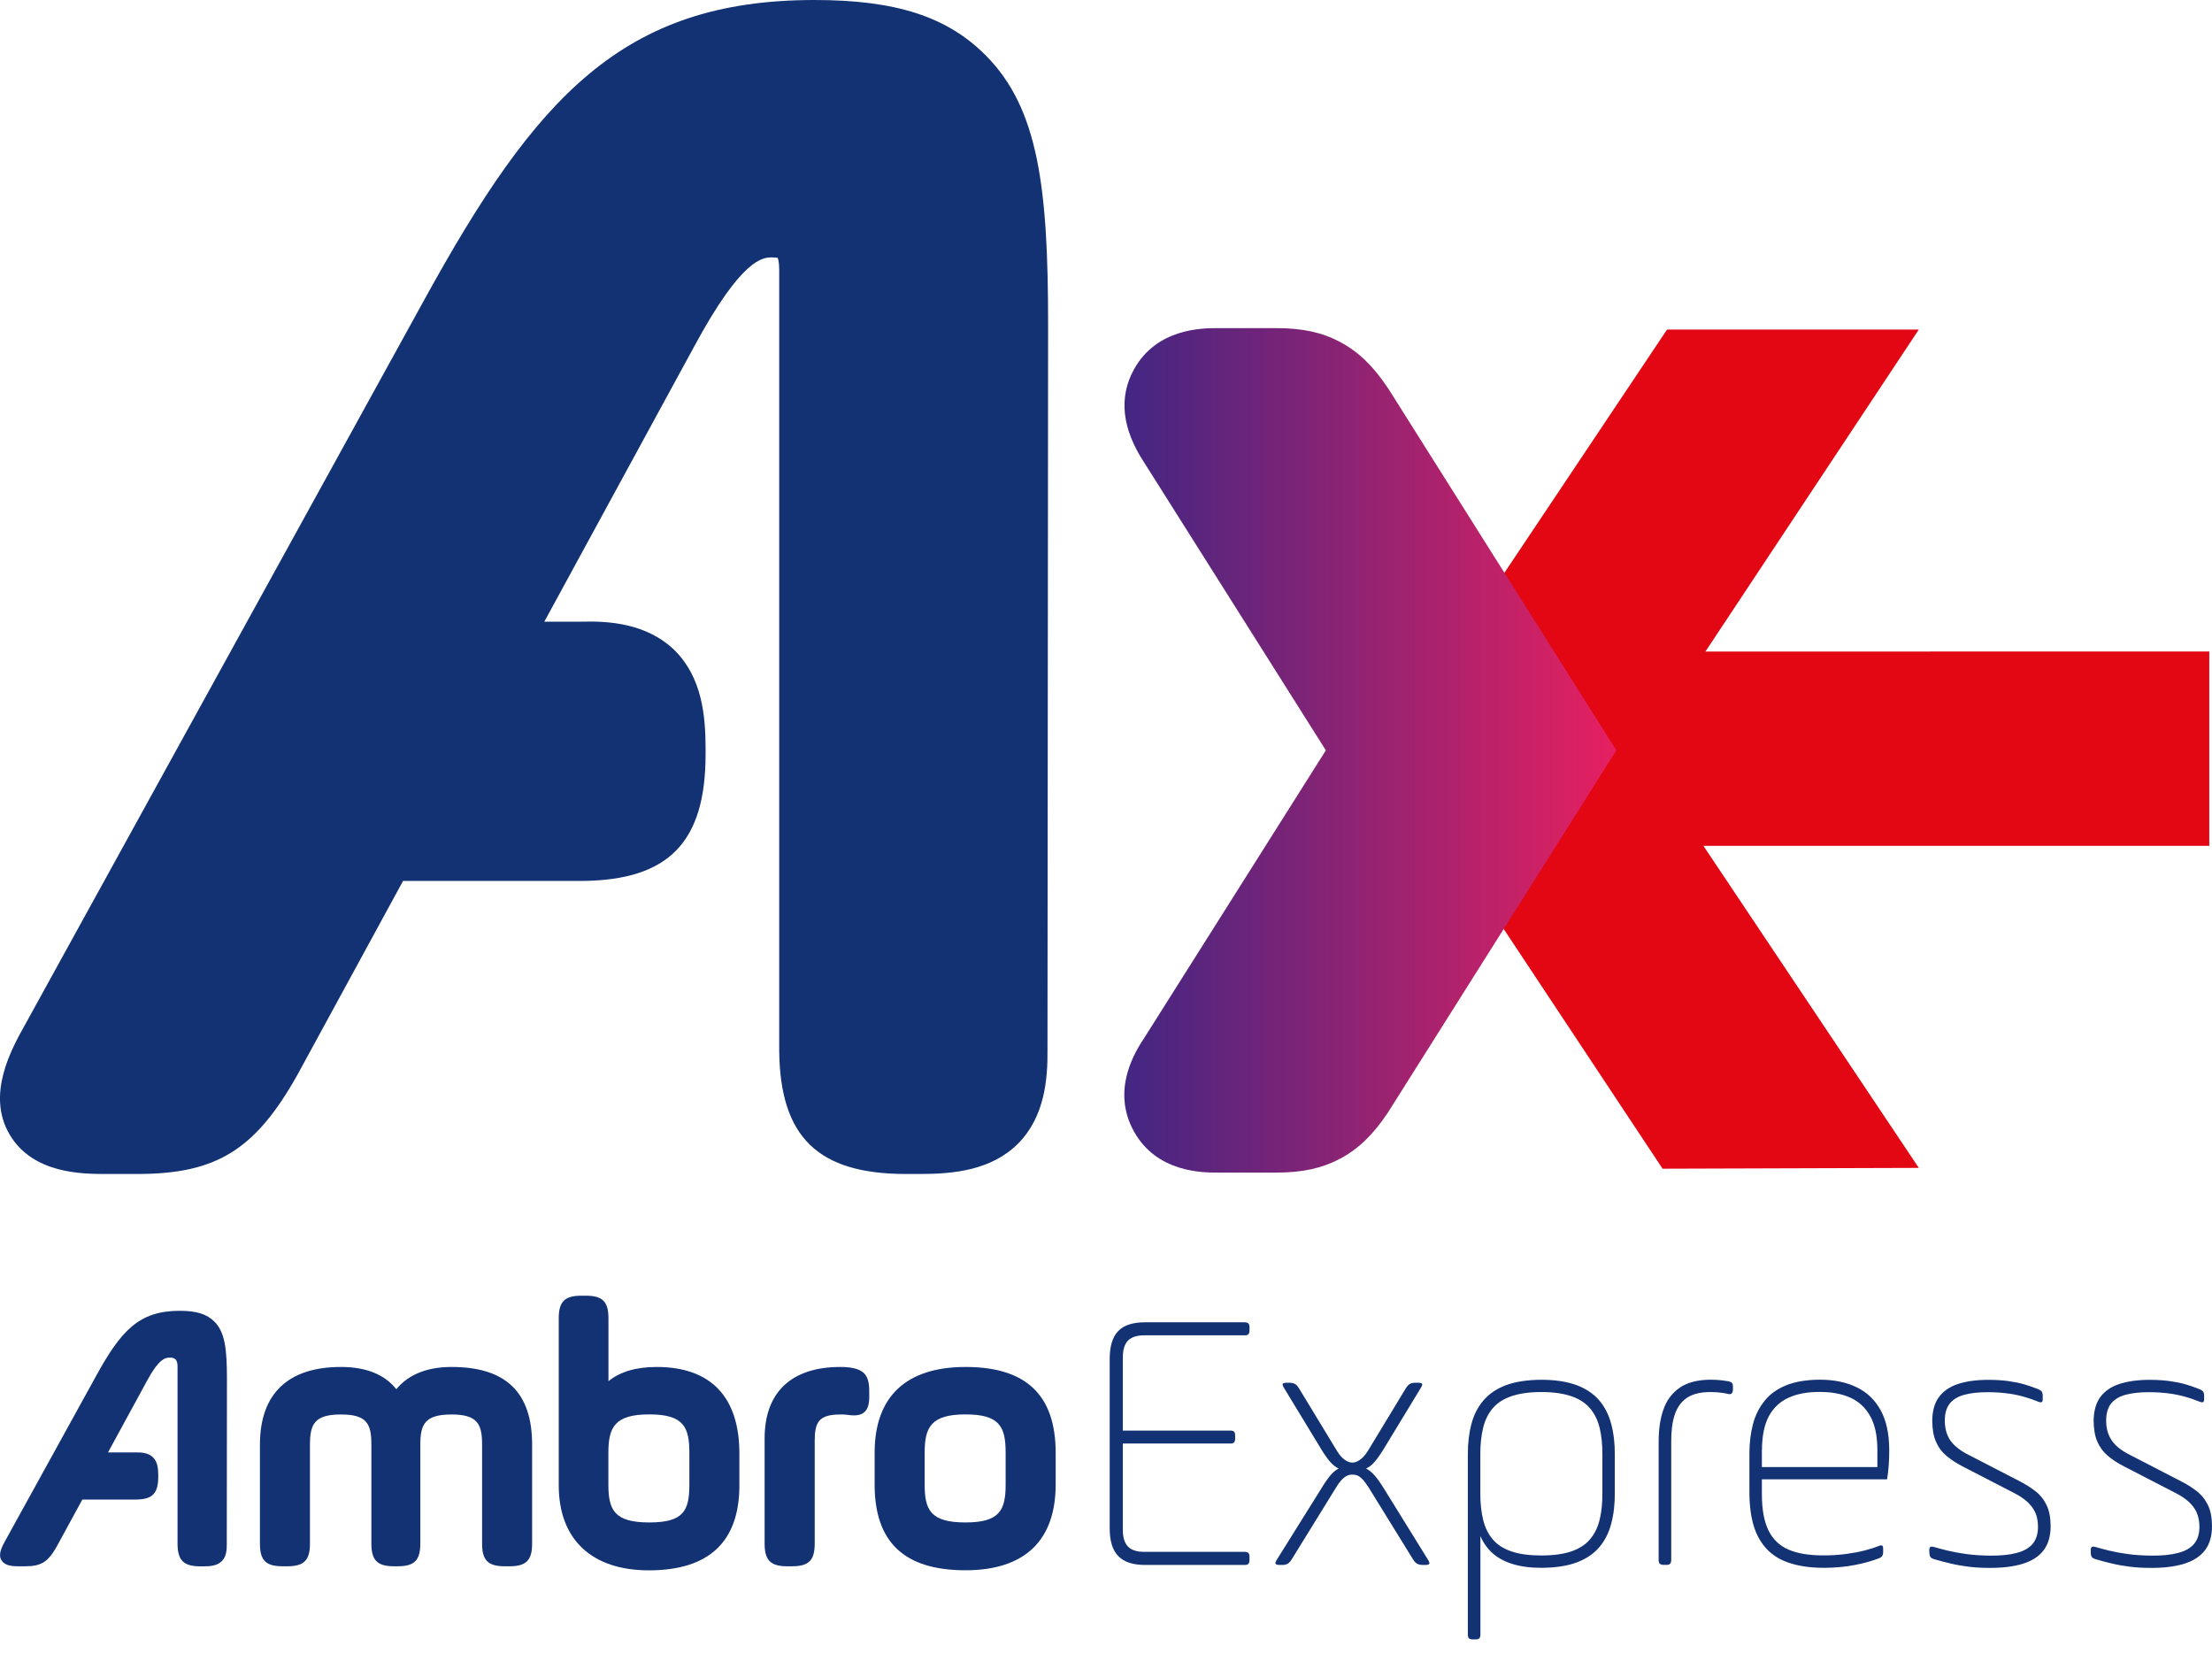
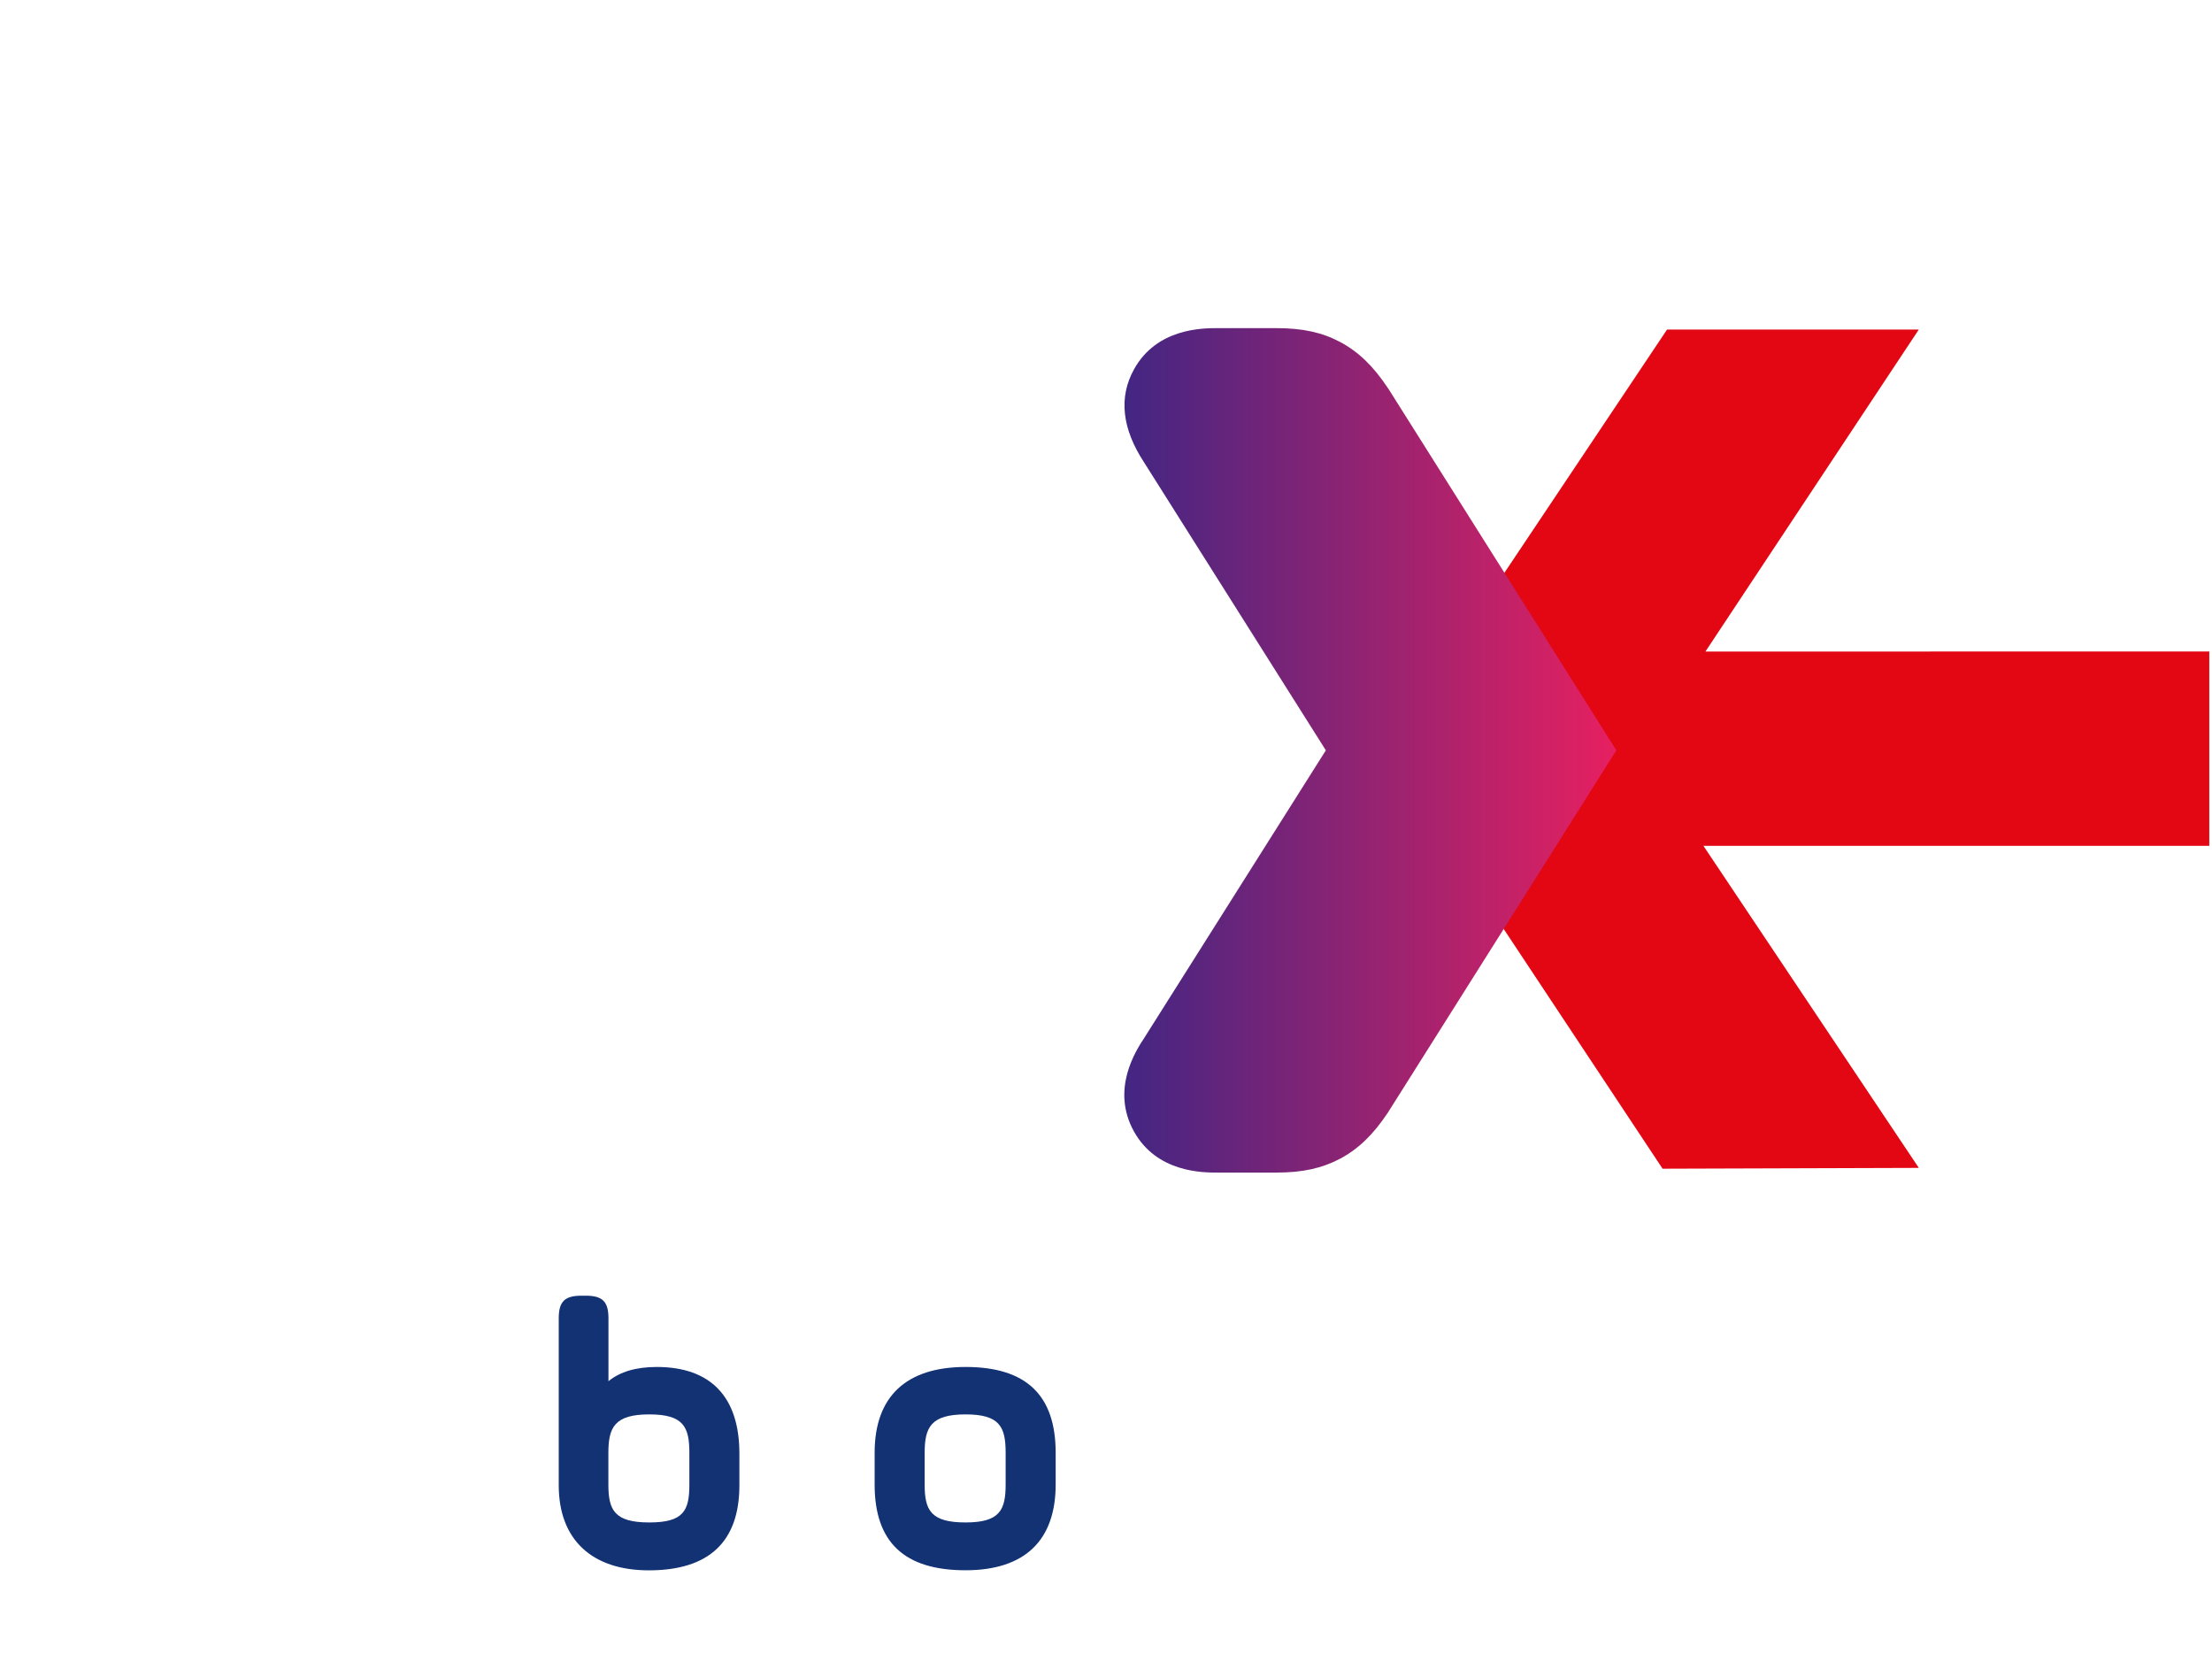
<svg xmlns="http://www.w3.org/2000/svg" width="57" height="43" viewBox="0 0 57 43" fill="none">
  <g id="Frame 194">
-     <path id="Vector" fill-rule="evenodd" clip-rule="evenodd" d="M4.575 35.205V39.782C4.579 40.205 4.734 40.356 5.166 40.356H5.25C5.423 40.356 5.6 40.34 5.717 40.221C5.832 40.105 5.846 39.933 5.844 39.781L5.848 35.527C5.848 34.764 5.799 34.326 5.526 34.052C5.333 33.859 5.07 33.772 4.631 33.772C3.577 33.772 3.115 34.289 2.476 35.451L0.131 39.704C0.04 39.867 -0.05 40.052 0.036 40.197C0.117 40.334 0.294 40.354 0.473 40.354H0.654C1.06 40.354 1.239 40.241 1.456 39.855L2.122 38.635H3.507C3.929 38.631 4.078 38.476 4.078 38.045V38.015C4.078 37.842 4.062 37.665 3.943 37.548C3.829 37.434 3.656 37.417 3.505 37.421H2.783L3.785 35.582C4.084 35.024 4.249 34.976 4.38 34.978C4.496 34.978 4.575 35.018 4.575 35.205Z" fill="#123274" />
-     <path id="Vector_2" fill-rule="evenodd" clip-rule="evenodd" d="M11.637 35.219C10.881 35.219 10.453 35.497 10.213 35.793C9.914 35.413 9.433 35.219 8.784 35.219C7.42 35.219 6.698 35.912 6.698 37.22V39.77C6.698 40.201 6.849 40.354 7.281 40.354H7.404C7.834 40.354 7.987 40.201 7.987 39.77V37.22C7.987 36.693 8.106 36.443 8.784 36.443C9.455 36.443 9.57 36.683 9.57 37.22V39.77C9.57 40.201 9.723 40.354 10.153 40.354H10.248C10.678 40.354 10.831 40.201 10.831 39.77V37.22C10.831 36.693 10.951 36.443 11.637 36.443C12.307 36.443 12.423 36.693 12.423 37.22V39.77C12.423 40.201 12.576 40.354 13.006 40.354H13.129C13.559 40.354 13.712 40.201 13.712 39.77V37.22C13.712 35.873 13.035 35.219 11.637 35.219Z" fill="#123274" />
    <path id="Vector_3" fill-rule="evenodd" clip-rule="evenodd" d="M16.922 35.219C16.393 35.219 15.976 35.342 15.679 35.586V33.965C15.679 33.535 15.526 33.383 15.096 33.383H14.981C14.551 33.383 14.398 33.535 14.398 33.965V38.269C14.398 39.66 15.245 40.459 16.721 40.459C18.269 40.459 19.053 39.722 19.053 38.269V37.45C19.053 35.99 18.315 35.219 16.922 35.219ZM16.73 39.225C15.836 39.225 15.677 38.909 15.677 38.249V37.429C15.677 36.773 15.84 36.441 16.73 36.441C17.609 36.441 17.764 36.759 17.764 37.429V38.249C17.764 38.923 17.615 39.225 16.73 39.225Z" fill="#123274" />
-     <path id="Vector_4" fill-rule="evenodd" clip-rule="evenodd" d="M21.862 35.229C21.778 35.219 21.726 35.219 21.653 35.219C20.394 35.219 19.703 35.871 19.703 37.059V39.77C19.703 40.199 19.855 40.354 20.286 40.354H20.41C20.841 40.354 20.994 40.201 20.994 39.77V37.126C20.994 36.653 21.088 36.443 21.657 36.443C21.718 36.441 21.76 36.443 21.824 36.451C21.896 36.461 21.957 36.467 22.009 36.467C22.399 36.467 22.399 36.129 22.399 35.966V35.833C22.397 35.429 22.262 35.276 21.862 35.229Z" fill="#123274" />
    <path id="Vector_5" fill-rule="evenodd" clip-rule="evenodd" d="M24.881 35.219C23.348 35.219 22.538 35.984 22.538 37.429V38.249C22.538 39.736 23.304 40.457 24.881 40.457C26.399 40.457 27.203 39.694 27.203 38.249V37.429C27.203 35.944 26.443 35.219 24.881 35.219ZM23.827 37.429C23.827 36.773 23.99 36.441 24.881 36.441C25.759 36.441 25.914 36.759 25.914 37.429V38.249C25.914 38.909 25.759 39.225 24.881 39.225C23.984 39.225 23.827 38.909 23.827 38.249V37.429Z" fill="#123274" />
-     <path id="Vector_6" d="M53.877 40C53.875 40.05 53.885 40.09 53.903 40.115C53.921 40.141 53.958 40.159 54.006 40.173C54.149 40.215 54.291 40.254 54.434 40.286C54.577 40.32 54.73 40.346 54.891 40.366C55.05 40.386 55.226 40.396 55.419 40.396C55.761 40.398 56.047 40.362 56.28 40.29C56.515 40.217 56.694 40.102 56.817 39.944C56.94 39.785 57 39.575 57 39.318C56.998 39.096 56.964 38.913 56.891 38.77C56.821 38.627 56.722 38.506 56.598 38.412C56.473 38.315 56.33 38.227 56.167 38.146L54.846 37.464C54.645 37.359 54.498 37.238 54.408 37.099C54.318 36.96 54.271 36.793 54.273 36.598C54.273 36.419 54.313 36.276 54.394 36.169C54.476 36.063 54.599 35.984 54.764 35.938C54.931 35.892 55.138 35.867 55.391 35.869C55.578 35.869 55.747 35.882 55.898 35.902C56.051 35.922 56.188 35.952 56.314 35.988C56.439 36.022 56.558 36.065 56.668 36.109C56.718 36.129 56.753 36.135 56.771 36.125C56.789 36.113 56.799 36.083 56.797 36.032V35.976C56.799 35.924 56.791 35.886 56.773 35.857C56.755 35.829 56.718 35.805 56.658 35.783C56.545 35.739 56.429 35.698 56.304 35.662C56.182 35.628 56.049 35.602 55.904 35.582C55.757 35.562 55.592 35.551 55.409 35.551C55.098 35.549 54.834 35.586 54.617 35.656C54.4 35.727 54.235 35.841 54.12 35.996C54.008 36.151 53.952 36.356 53.95 36.608C53.952 36.824 53.984 37.005 54.046 37.146C54.11 37.291 54.201 37.411 54.318 37.51C54.434 37.609 54.573 37.699 54.736 37.782L56.057 38.464C56.192 38.532 56.306 38.609 56.399 38.691C56.489 38.774 56.56 38.867 56.606 38.971C56.652 39.076 56.676 39.201 56.676 39.34C56.676 39.521 56.63 39.666 56.539 39.776C56.447 39.885 56.312 39.962 56.129 40.01C55.948 40.058 55.725 40.082 55.456 40.08C55.233 40.078 55.025 40.066 54.836 40.04C54.649 40.014 54.486 39.984 54.346 39.95C54.205 39.915 54.09 39.885 54.004 39.859C53.953 39.845 53.919 39.843 53.901 39.857C53.883 39.869 53.873 39.903 53.875 39.956V40H53.877ZM49.719 40C49.717 40.05 49.727 40.09 49.745 40.115C49.763 40.141 49.799 40.159 49.847 40.173C49.99 40.215 50.133 40.254 50.278 40.286C50.42 40.32 50.573 40.346 50.734 40.366C50.893 40.386 51.07 40.396 51.263 40.396C51.603 40.398 51.89 40.362 52.124 40.29C52.359 40.217 52.538 40.102 52.659 39.944C52.781 39.785 52.842 39.575 52.842 39.318C52.84 39.096 52.805 38.913 52.733 38.77C52.663 38.627 52.566 38.506 52.439 38.412C52.315 38.315 52.172 38.227 52.011 38.146L50.69 37.464C50.489 37.359 50.342 37.238 50.249 37.099C50.159 36.96 50.115 36.793 50.115 36.598C50.115 36.419 50.155 36.276 50.237 36.169C50.318 36.063 50.443 35.984 50.608 35.938C50.774 35.892 50.981 35.867 51.235 35.869C51.422 35.869 51.591 35.882 51.742 35.902C51.894 35.922 52.031 35.952 52.158 35.988C52.282 36.022 52.401 36.065 52.51 36.109C52.56 36.129 52.594 36.135 52.612 36.125C52.63 36.113 52.641 36.083 52.638 36.032V35.976C52.641 35.924 52.632 35.886 52.614 35.857C52.598 35.829 52.56 35.805 52.5 35.783C52.387 35.739 52.27 35.698 52.146 35.662C52.025 35.628 51.89 35.602 51.746 35.582C51.599 35.562 51.434 35.551 51.251 35.551C50.939 35.549 50.676 35.586 50.459 35.656C50.242 35.727 50.077 35.841 49.962 35.996C49.849 36.151 49.793 36.356 49.791 36.608C49.793 36.824 49.825 37.005 49.888 37.146C49.95 37.291 50.04 37.411 50.159 37.51C50.276 37.609 50.414 37.699 50.575 37.782L51.896 38.464C52.031 38.532 52.146 38.609 52.238 38.691C52.329 38.774 52.399 38.867 52.447 38.971C52.494 39.076 52.516 39.201 52.516 39.34C52.516 39.521 52.469 39.666 52.379 39.776C52.286 39.885 52.152 39.962 51.969 40.01C51.788 40.058 51.565 40.082 51.295 40.08C51.07 40.078 50.865 40.066 50.676 40.04C50.489 40.014 50.326 39.984 50.185 39.95C50.044 39.915 49.93 39.885 49.843 39.859C49.795 39.845 49.759 39.843 49.741 39.857C49.723 39.869 49.713 39.903 49.715 39.956V40H49.719ZM45.403 37.355C45.405 36.991 45.466 36.699 45.584 36.481C45.705 36.262 45.878 36.105 46.099 36.006C46.322 35.908 46.584 35.861 46.891 35.863C47.189 35.861 47.448 35.908 47.672 36.006C47.893 36.103 48.066 36.262 48.19 36.481C48.313 36.699 48.377 36.991 48.377 37.355V37.798H45.401V37.355H45.403ZM48.683 37.355C48.681 36.944 48.609 36.606 48.464 36.338C48.319 36.071 48.112 35.871 47.845 35.743C47.579 35.612 47.259 35.547 46.891 35.547C46.547 35.549 46.258 35.598 46.025 35.692C45.789 35.789 45.605 35.922 45.468 36.095C45.329 36.268 45.228 36.471 45.168 36.705C45.108 36.938 45.078 37.196 45.08 37.472V38.452C45.08 38.923 45.154 39.303 45.301 39.589C45.448 39.873 45.663 40.08 45.95 40.207C46.238 40.334 46.596 40.396 47.02 40.394C47.308 40.392 47.569 40.366 47.804 40.32C48.038 40.274 48.239 40.217 48.406 40.153C48.456 40.135 48.486 40.113 48.504 40.086C48.52 40.058 48.528 40.02 48.526 39.97V39.921C48.528 39.867 48.52 39.837 48.504 39.823C48.486 39.809 48.456 39.815 48.406 39.833C48.311 39.873 48.192 39.909 48.05 39.947C47.907 39.984 47.744 40.014 47.565 40.038C47.386 40.062 47.199 40.074 47 40.074C46.632 40.076 46.328 40.028 46.093 39.927C45.858 39.827 45.683 39.66 45.57 39.428C45.458 39.197 45.401 38.889 45.401 38.498V38.114H48.627C48.645 38.009 48.659 37.89 48.669 37.764C48.679 37.635 48.683 37.5 48.683 37.355ZM43.065 37.144C43.063 36.87 43.093 36.638 43.155 36.449C43.218 36.26 43.322 36.115 43.469 36.014C43.618 35.914 43.821 35.865 44.082 35.865C44.205 35.867 44.303 35.873 44.38 35.886C44.458 35.898 44.507 35.906 44.527 35.914C44.569 35.924 44.601 35.92 44.621 35.902C44.643 35.883 44.655 35.849 44.655 35.797V35.73C44.655 35.678 44.647 35.644 44.625 35.626C44.605 35.608 44.573 35.594 44.527 35.586C44.496 35.58 44.444 35.572 44.366 35.563C44.289 35.553 44.195 35.549 44.082 35.547C43.744 35.549 43.479 35.618 43.282 35.755C43.087 35.89 42.946 36.077 42.864 36.316C42.779 36.554 42.741 36.83 42.741 37.144V40.173C42.739 40.229 42.749 40.268 42.769 40.288C42.789 40.308 42.825 40.318 42.88 40.318H42.926C42.98 40.32 43.017 40.31 43.037 40.288C43.057 40.268 43.067 40.229 43.065 40.173V37.144ZM39.719 40.076C39.411 40.076 39.158 40.042 38.955 39.974C38.751 39.905 38.589 39.803 38.472 39.668C38.353 39.531 38.269 39.362 38.219 39.16C38.17 38.959 38.144 38.726 38.146 38.462V37.482C38.144 37.218 38.17 36.985 38.219 36.783C38.269 36.582 38.353 36.413 38.472 36.276C38.589 36.141 38.751 36.038 38.955 35.97C39.158 35.902 39.411 35.865 39.719 35.865C40.026 35.865 40.28 35.902 40.483 35.97C40.686 36.038 40.849 36.141 40.965 36.276C41.084 36.413 41.169 36.58 41.219 36.783C41.269 36.985 41.293 37.218 41.291 37.482V38.462C41.293 38.726 41.269 38.959 41.219 39.16C41.17 39.36 41.084 39.531 40.965 39.668C40.849 39.803 40.686 39.905 40.483 39.974C40.28 40.04 40.026 40.076 39.719 40.076ZM37.824 42.095C37.822 42.152 37.833 42.19 37.853 42.21C37.873 42.23 37.909 42.24 37.963 42.238H38.009C38.064 42.24 38.1 42.23 38.12 42.21C38.14 42.19 38.15 42.15 38.148 42.095V39.577C38.221 39.746 38.325 39.895 38.46 40.016C38.595 40.137 38.766 40.231 38.971 40.294C39.18 40.36 39.429 40.394 39.719 40.394C40.083 40.392 40.386 40.346 40.63 40.255C40.875 40.163 41.068 40.032 41.213 39.861C41.355 39.692 41.46 39.489 41.52 39.251C41.583 39.016 41.613 38.752 41.611 38.462V37.482C41.613 37.192 41.583 36.928 41.52 36.693C41.458 36.455 41.355 36.252 41.213 36.083C41.068 35.914 40.875 35.781 40.63 35.688C40.384 35.598 40.081 35.549 39.719 35.549C39.355 35.551 39.051 35.598 38.808 35.688C38.562 35.781 38.369 35.914 38.225 36.083C38.08 36.252 37.977 36.455 37.915 36.693C37.853 36.928 37.822 37.192 37.824 37.482V42.095ZM33.473 35.769C33.437 35.712 33.403 35.674 33.364 35.654C33.326 35.634 33.276 35.624 33.214 35.626H33.167C33.103 35.624 33.065 35.634 33.055 35.654C33.043 35.674 33.057 35.714 33.093 35.769L34.016 37.288C34.11 37.446 34.195 37.568 34.267 37.653C34.34 37.739 34.418 37.8 34.496 37.836C34.42 37.874 34.346 37.935 34.275 38.021C34.205 38.106 34.12 38.228 34.026 38.386L32.908 40.175C32.872 40.231 32.858 40.27 32.87 40.29C32.88 40.31 32.918 40.32 32.982 40.32H33.029C33.091 40.322 33.141 40.312 33.179 40.29C33.215 40.27 33.252 40.231 33.286 40.175L34.432 38.319C34.486 38.228 34.539 38.162 34.585 38.114C34.633 38.068 34.677 38.033 34.722 38.017C34.764 37.999 34.806 37.991 34.848 37.993C34.891 37.991 34.931 37.997 34.973 38.013C35.013 38.027 35.056 38.059 35.102 38.106C35.15 38.152 35.202 38.224 35.265 38.319L36.411 40.175C36.447 40.231 36.481 40.27 36.519 40.29C36.558 40.31 36.606 40.32 36.67 40.32H36.716C36.781 40.322 36.817 40.312 36.831 40.29C36.841 40.27 36.827 40.231 36.791 40.175L35.683 38.386C35.586 38.228 35.502 38.106 35.428 38.021C35.353 37.935 35.279 37.874 35.202 37.836C35.283 37.8 35.359 37.739 35.431 37.653C35.504 37.568 35.588 37.446 35.683 37.288L36.606 35.769C36.642 35.712 36.656 35.674 36.646 35.654C36.634 35.634 36.596 35.624 36.532 35.626H36.485C36.421 35.624 36.373 35.634 36.334 35.654C36.296 35.674 36.26 35.714 36.226 35.769L35.246 37.385C35.184 37.482 35.12 37.554 35.051 37.606C34.981 37.657 34.915 37.683 34.85 37.683C34.784 37.683 34.718 37.659 34.649 37.609C34.581 37.56 34.515 37.486 34.454 37.385L33.473 35.769ZM28.934 37.192H31.689C31.744 37.194 31.78 37.184 31.8 37.164C31.82 37.144 31.83 37.103 31.828 37.049V37.001C31.83 36.944 31.82 36.906 31.8 36.886C31.78 36.866 31.744 36.856 31.689 36.858H28.934V34.982C28.932 34.781 28.977 34.633 29.065 34.541C29.156 34.45 29.296 34.402 29.489 34.404H32.059C32.114 34.406 32.15 34.396 32.17 34.376C32.19 34.356 32.198 34.316 32.198 34.261V34.213C32.2 34.157 32.19 34.118 32.17 34.098C32.15 34.078 32.114 34.068 32.059 34.068H29.518C29.196 34.066 28.961 34.142 28.814 34.295C28.665 34.45 28.593 34.694 28.595 35.03V39.358C28.593 39.692 28.665 39.935 28.814 40.09C28.963 40.245 29.196 40.322 29.518 40.32H32.059C32.114 40.322 32.15 40.312 32.17 40.29C32.19 40.27 32.198 40.231 32.198 40.175V40.127C32.2 40.07 32.19 40.032 32.17 40.012C32.15 39.992 32.114 39.982 32.059 39.982H29.489C29.296 39.984 29.156 39.938 29.065 39.845C28.977 39.752 28.932 39.605 28.934 39.404V37.192Z" fill="#123274" />
    <path id="Vector_7" d="M56.93 16.785L43.946 16.787L49.445 8.49H42.958L38.914 14.537L35.701 19.34L38.914 24.185L42.842 30.111L49.445 30.09L43.895 21.793H56.93V16.785Z" fill="#E30613" />
-     <path id="Vector_8" d="M27.008 8.376C27.01 4.839 26.761 2.792 25.399 1.425C24.404 0.427 23.085 0 20.988 0C16.049 0 13.811 2.49 10.935 7.721L0.652 26.389C0.298 27.021 -0.36 28.198 0.247 29.229C0.847 30.247 2.128 30.247 2.743 30.247H3.539C5.572 30.247 6.572 29.632 7.658 27.703L10.386 22.697H15.007C17.233 22.675 18.182 21.699 18.182 19.43V19.295C18.182 18.432 18.088 17.458 17.39 16.761C16.672 16.057 15.677 15.996 14.985 16.017H14.026L17.885 8.933C19.13 6.624 19.668 6.632 19.898 6.632C19.972 6.632 20.018 6.64 20.042 6.645C20.056 6.685 20.079 6.777 20.079 6.961V27.065C20.099 29.295 21.076 30.247 23.346 30.247H23.712C24.575 30.247 25.548 30.153 26.24 29.459C26.919 28.768 27 27.808 26.992 27.053L27.008 8.376Z" fill="#123274" />
    <path id="Vector_9" d="M35.787 10.032L35.761 9.994C35.383 9.426 35.003 9.062 34.531 8.81C34.066 8.563 33.559 8.454 32.892 8.454H31.378C30.989 8.454 29.809 8.454 29.222 9.515C28.822 10.236 28.91 11.047 29.487 11.922L34.165 19.332L29.491 26.733C29.27 27.067 28.619 28.066 29.22 29.151C29.809 30.211 30.989 30.211 31.376 30.211H32.89C33.559 30.211 34.064 30.101 34.529 29.855C35.003 29.603 35.383 29.237 35.763 28.667L41.651 19.332L35.787 10.032Z" fill="url(#paint0_linear_33_3938)" />
  </g>
  <defs>
    <linearGradient id="paint0_linear_33_3938" x1="28.973" y1="19.332" x2="41.652" y2="19.332" gradientUnits="userSpaceOnUse">
      <stop stop-color="#422683" />
      <stop offset="1" stop-color="#E72060" />
    </linearGradient>
  </defs>
</svg>